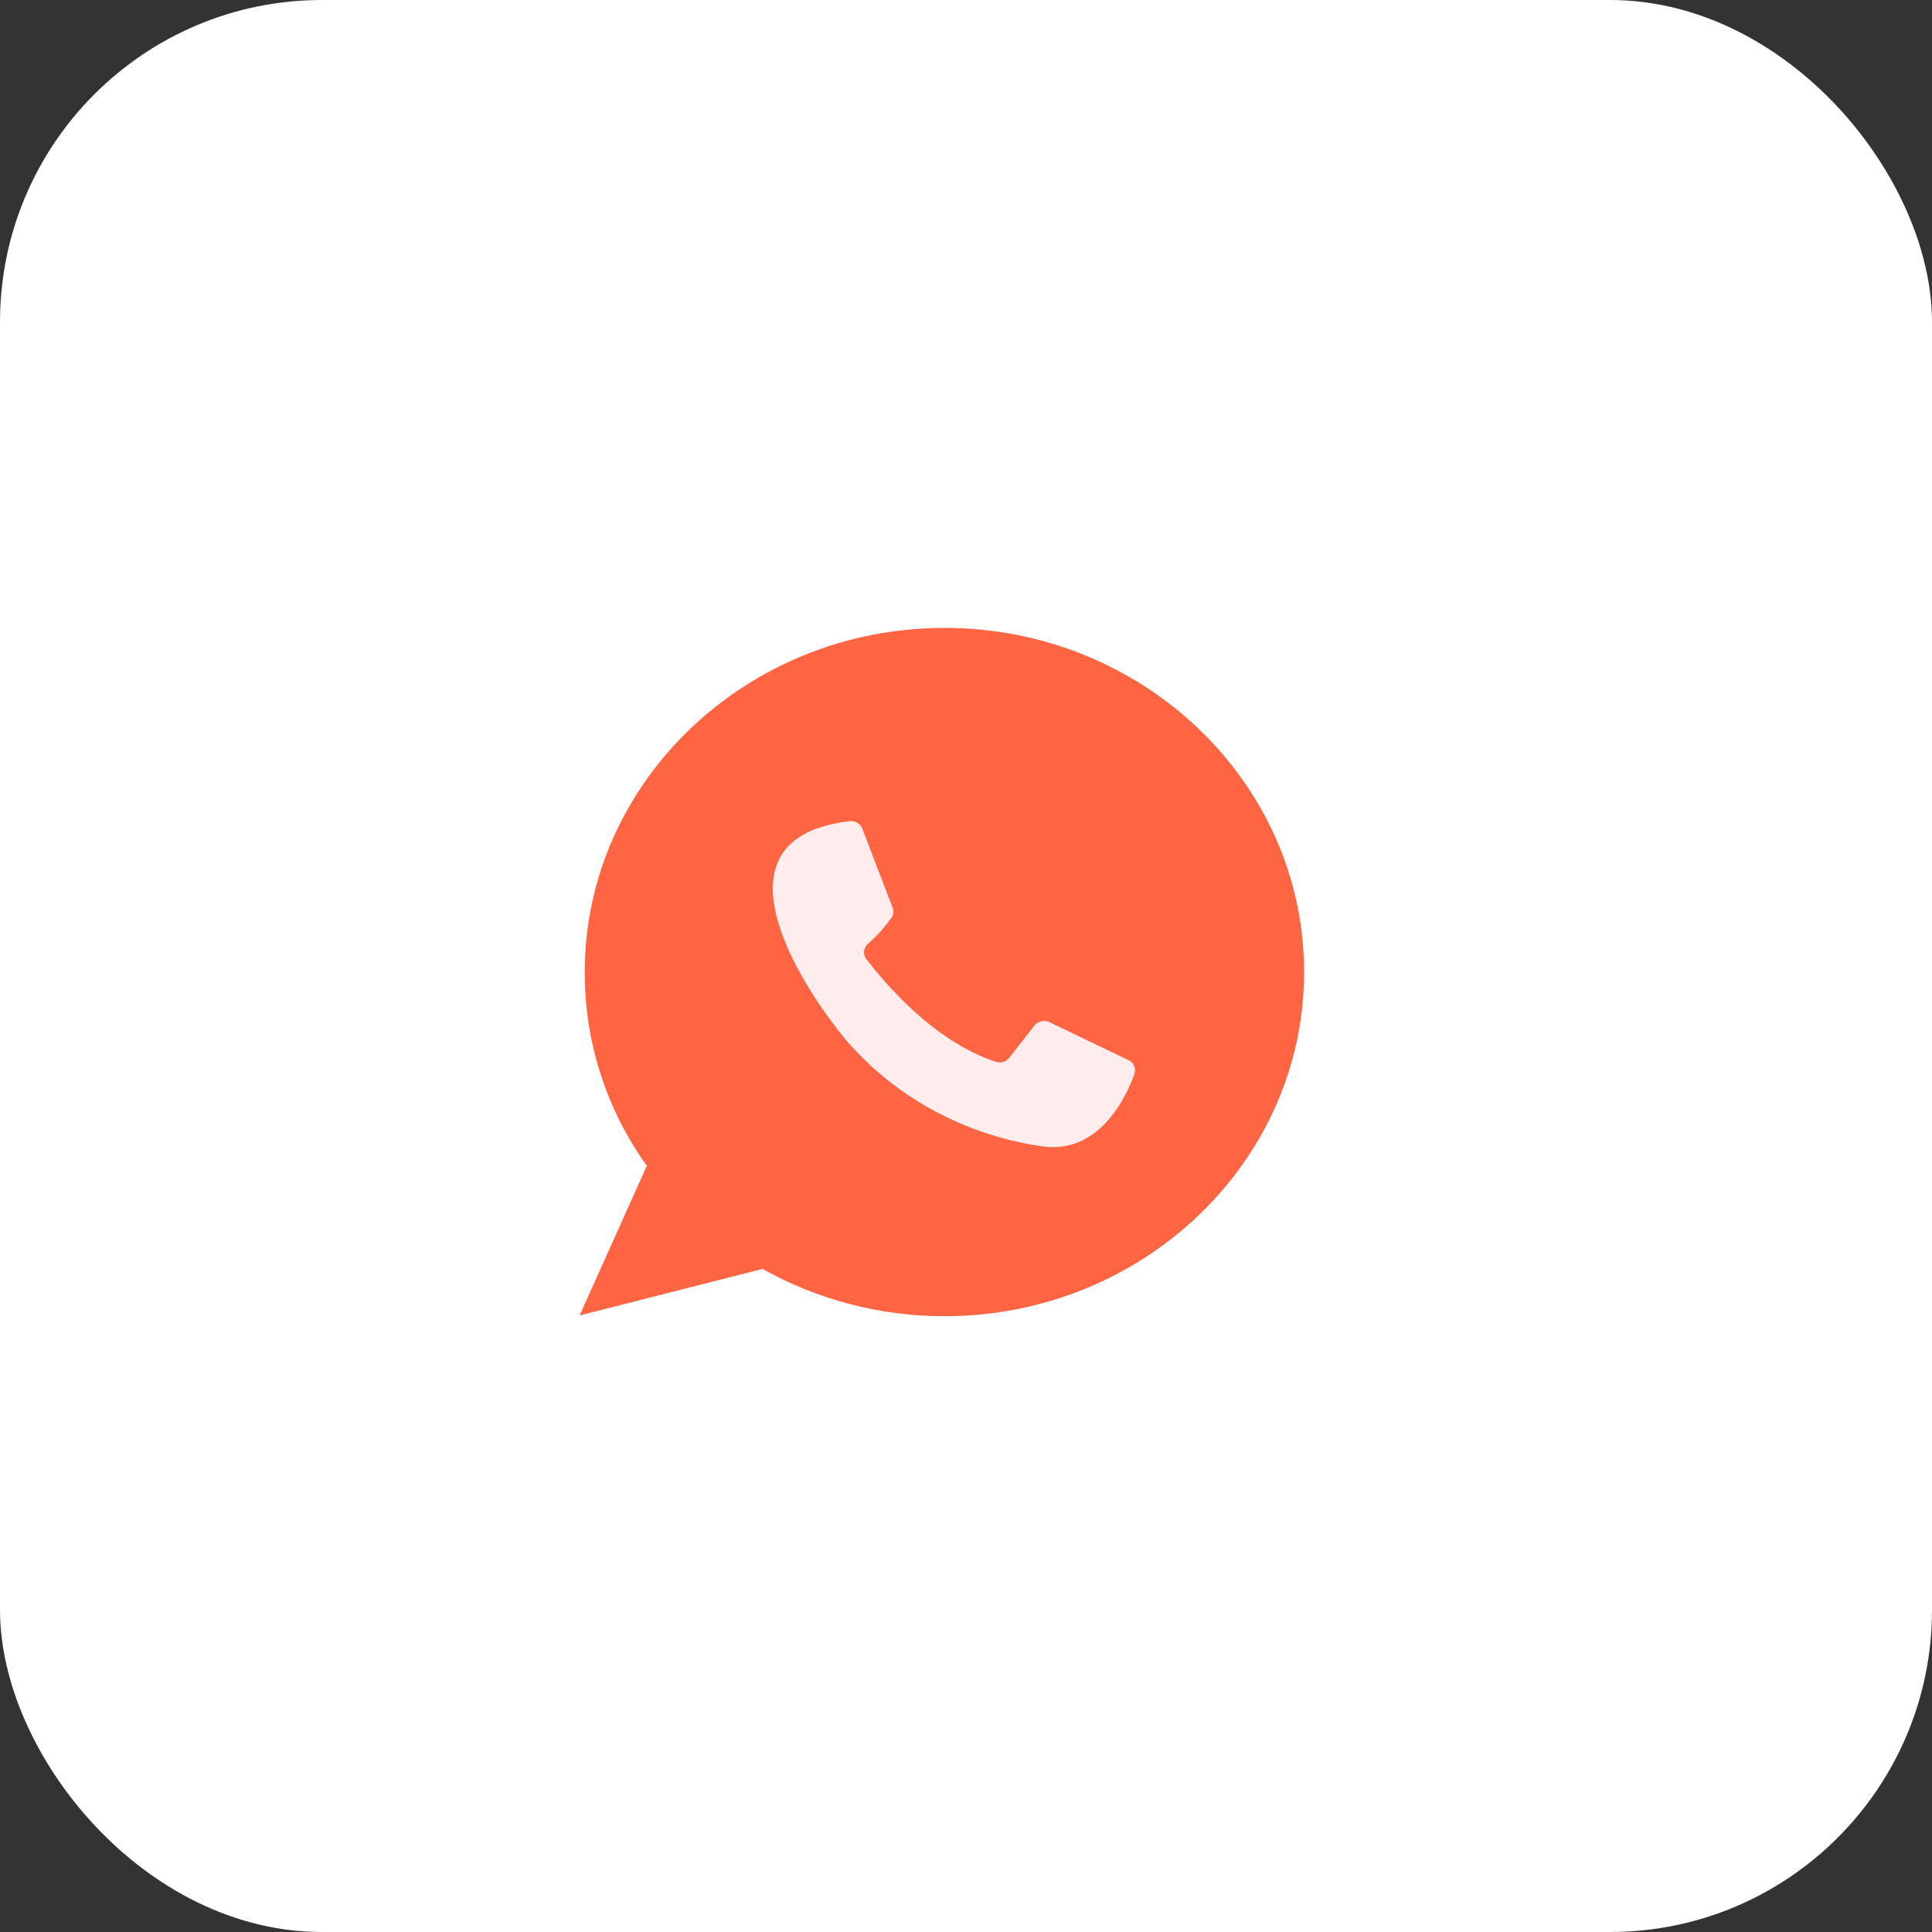
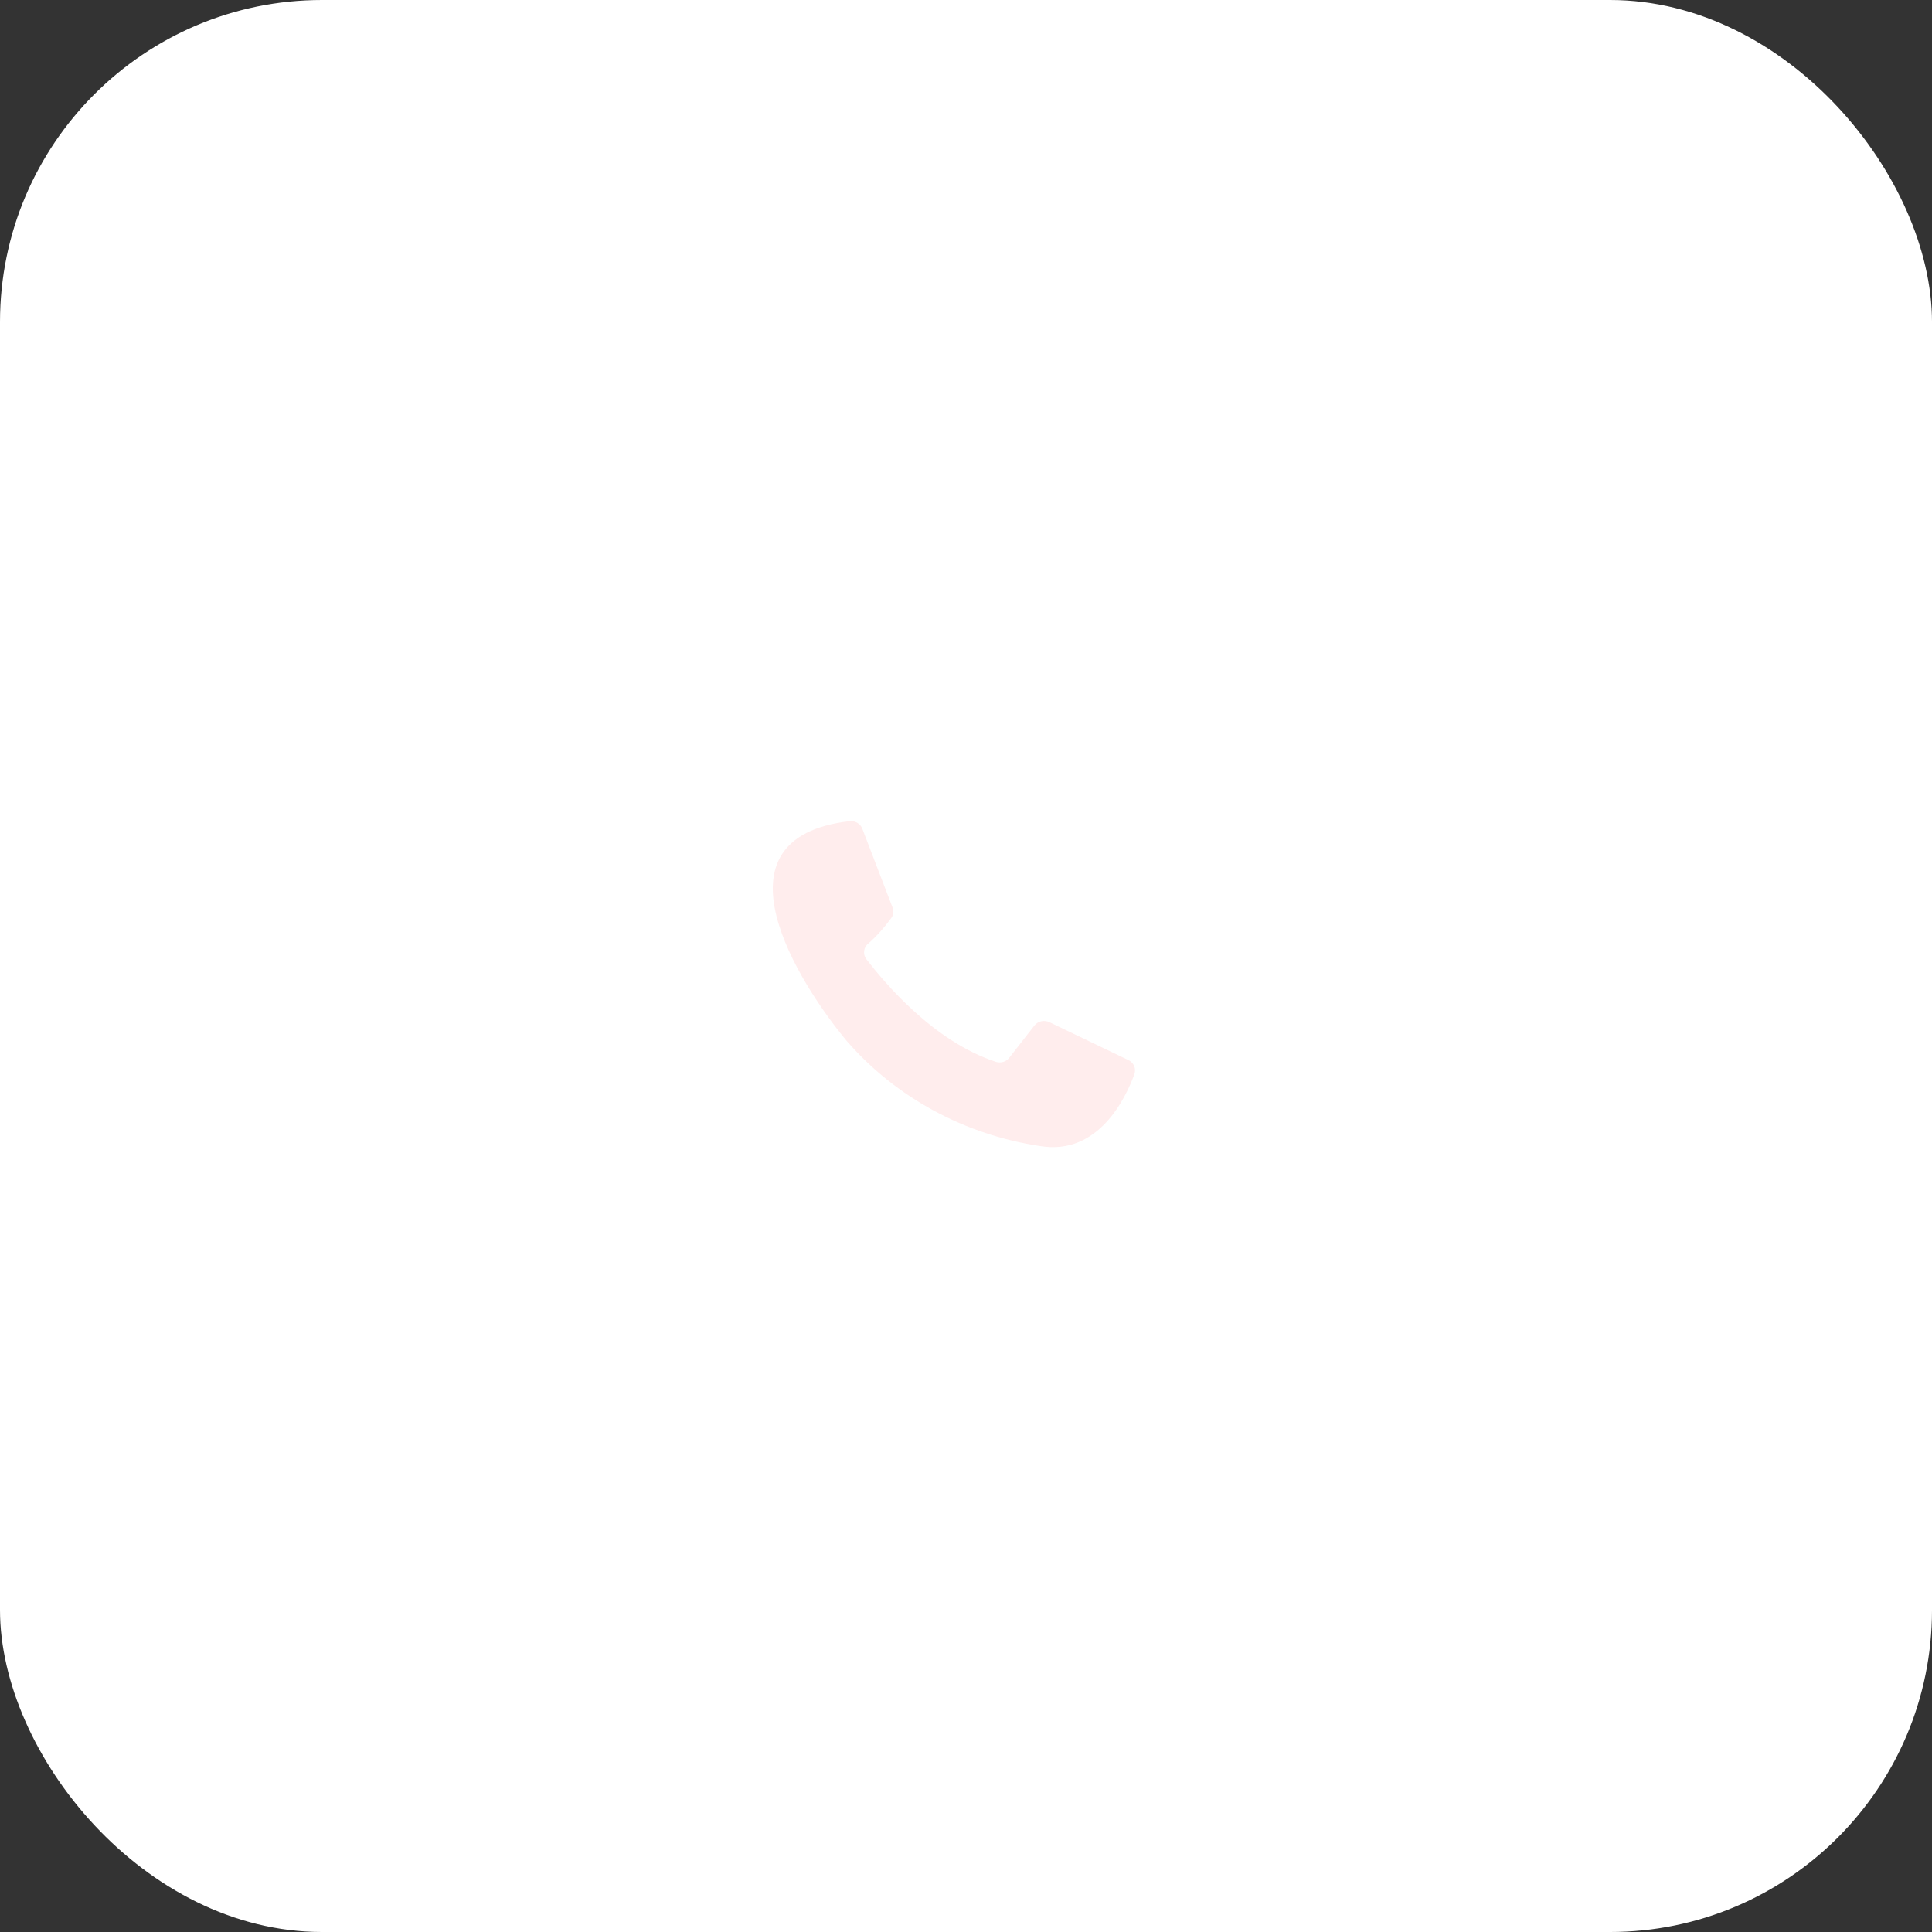
<svg xmlns="http://www.w3.org/2000/svg" width="30" height="30" viewBox="0 0 30 30" fill="none">
  <rect x="0" y="0" width="30" height="30" fill="#333333" stroke="none" />
  <rect width="30" height="30" rx="5" fill="white" />
-   <path d="M14.665 20.438C13.675 20.439 12.702 20.186 11.84 19.704L9 20.426L10.044 18.103C9.413 17.224 9.076 16.172 9.08 15.094C9.08 12.148 11.586 9.75 14.665 9.75C17.744 9.75 20.25 12.148 20.25 15.094C20.25 18.04 17.744 20.438 14.665 20.438Z" fill="#FF6542" />
  <path d="M13.39 12.868L13.86 14.093C13.871 14.12 13.875 14.15 13.871 14.179C13.867 14.209 13.855 14.236 13.836 14.26C13.735 14.4 13.619 14.53 13.489 14.646C13.451 14.674 13.426 14.716 13.419 14.761C13.412 14.807 13.423 14.854 13.451 14.892C13.74 15.264 14.489 16.166 15.464 16.488C15.501 16.5 15.542 16.5 15.579 16.489C15.617 16.477 15.65 16.454 15.673 16.423L16.062 15.925C16.089 15.891 16.127 15.867 16.17 15.858C16.213 15.848 16.258 15.854 16.297 15.873L17.518 16.459C17.561 16.478 17.594 16.512 17.612 16.554C17.629 16.596 17.629 16.643 17.613 16.685C17.479 17.05 17.058 17.941 16.159 17.797C14.983 17.623 13.913 17.044 13.15 16.166C12.413 15.282 10.957 13.008 13.195 12.751C13.236 12.747 13.278 12.756 13.313 12.777C13.349 12.799 13.376 12.831 13.39 12.868Z" fill="#FFEDED" />
</svg>